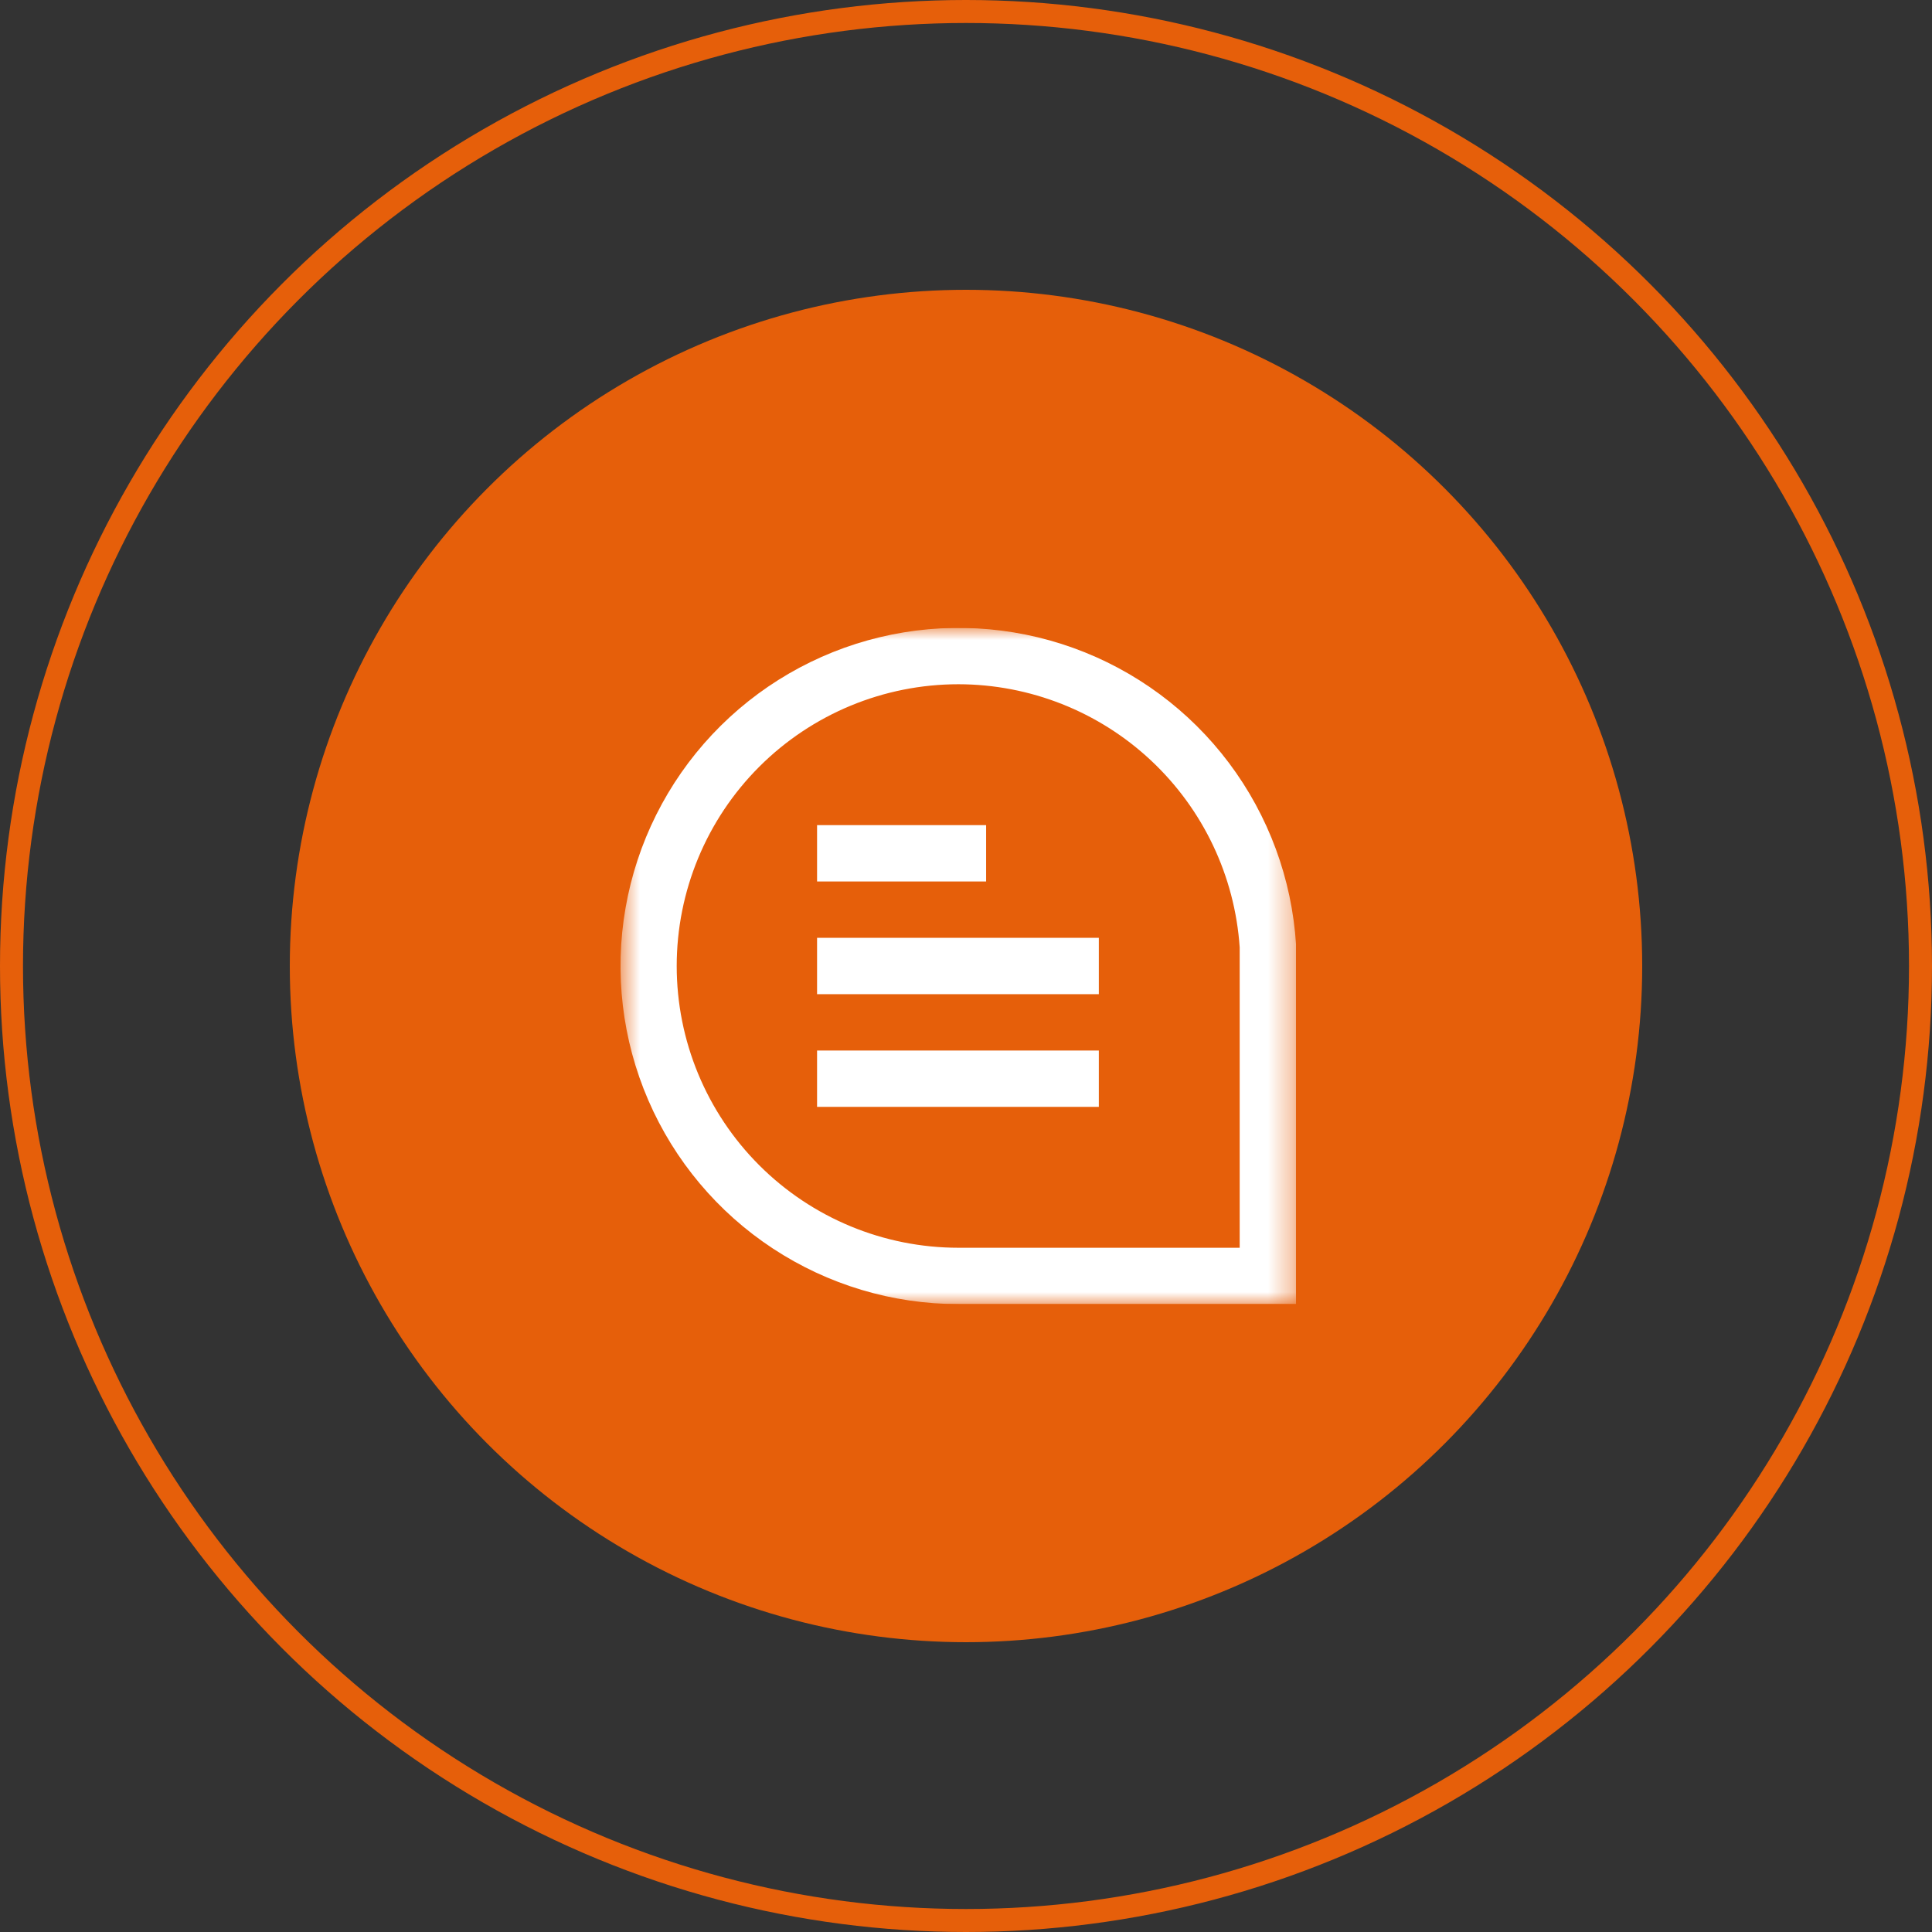
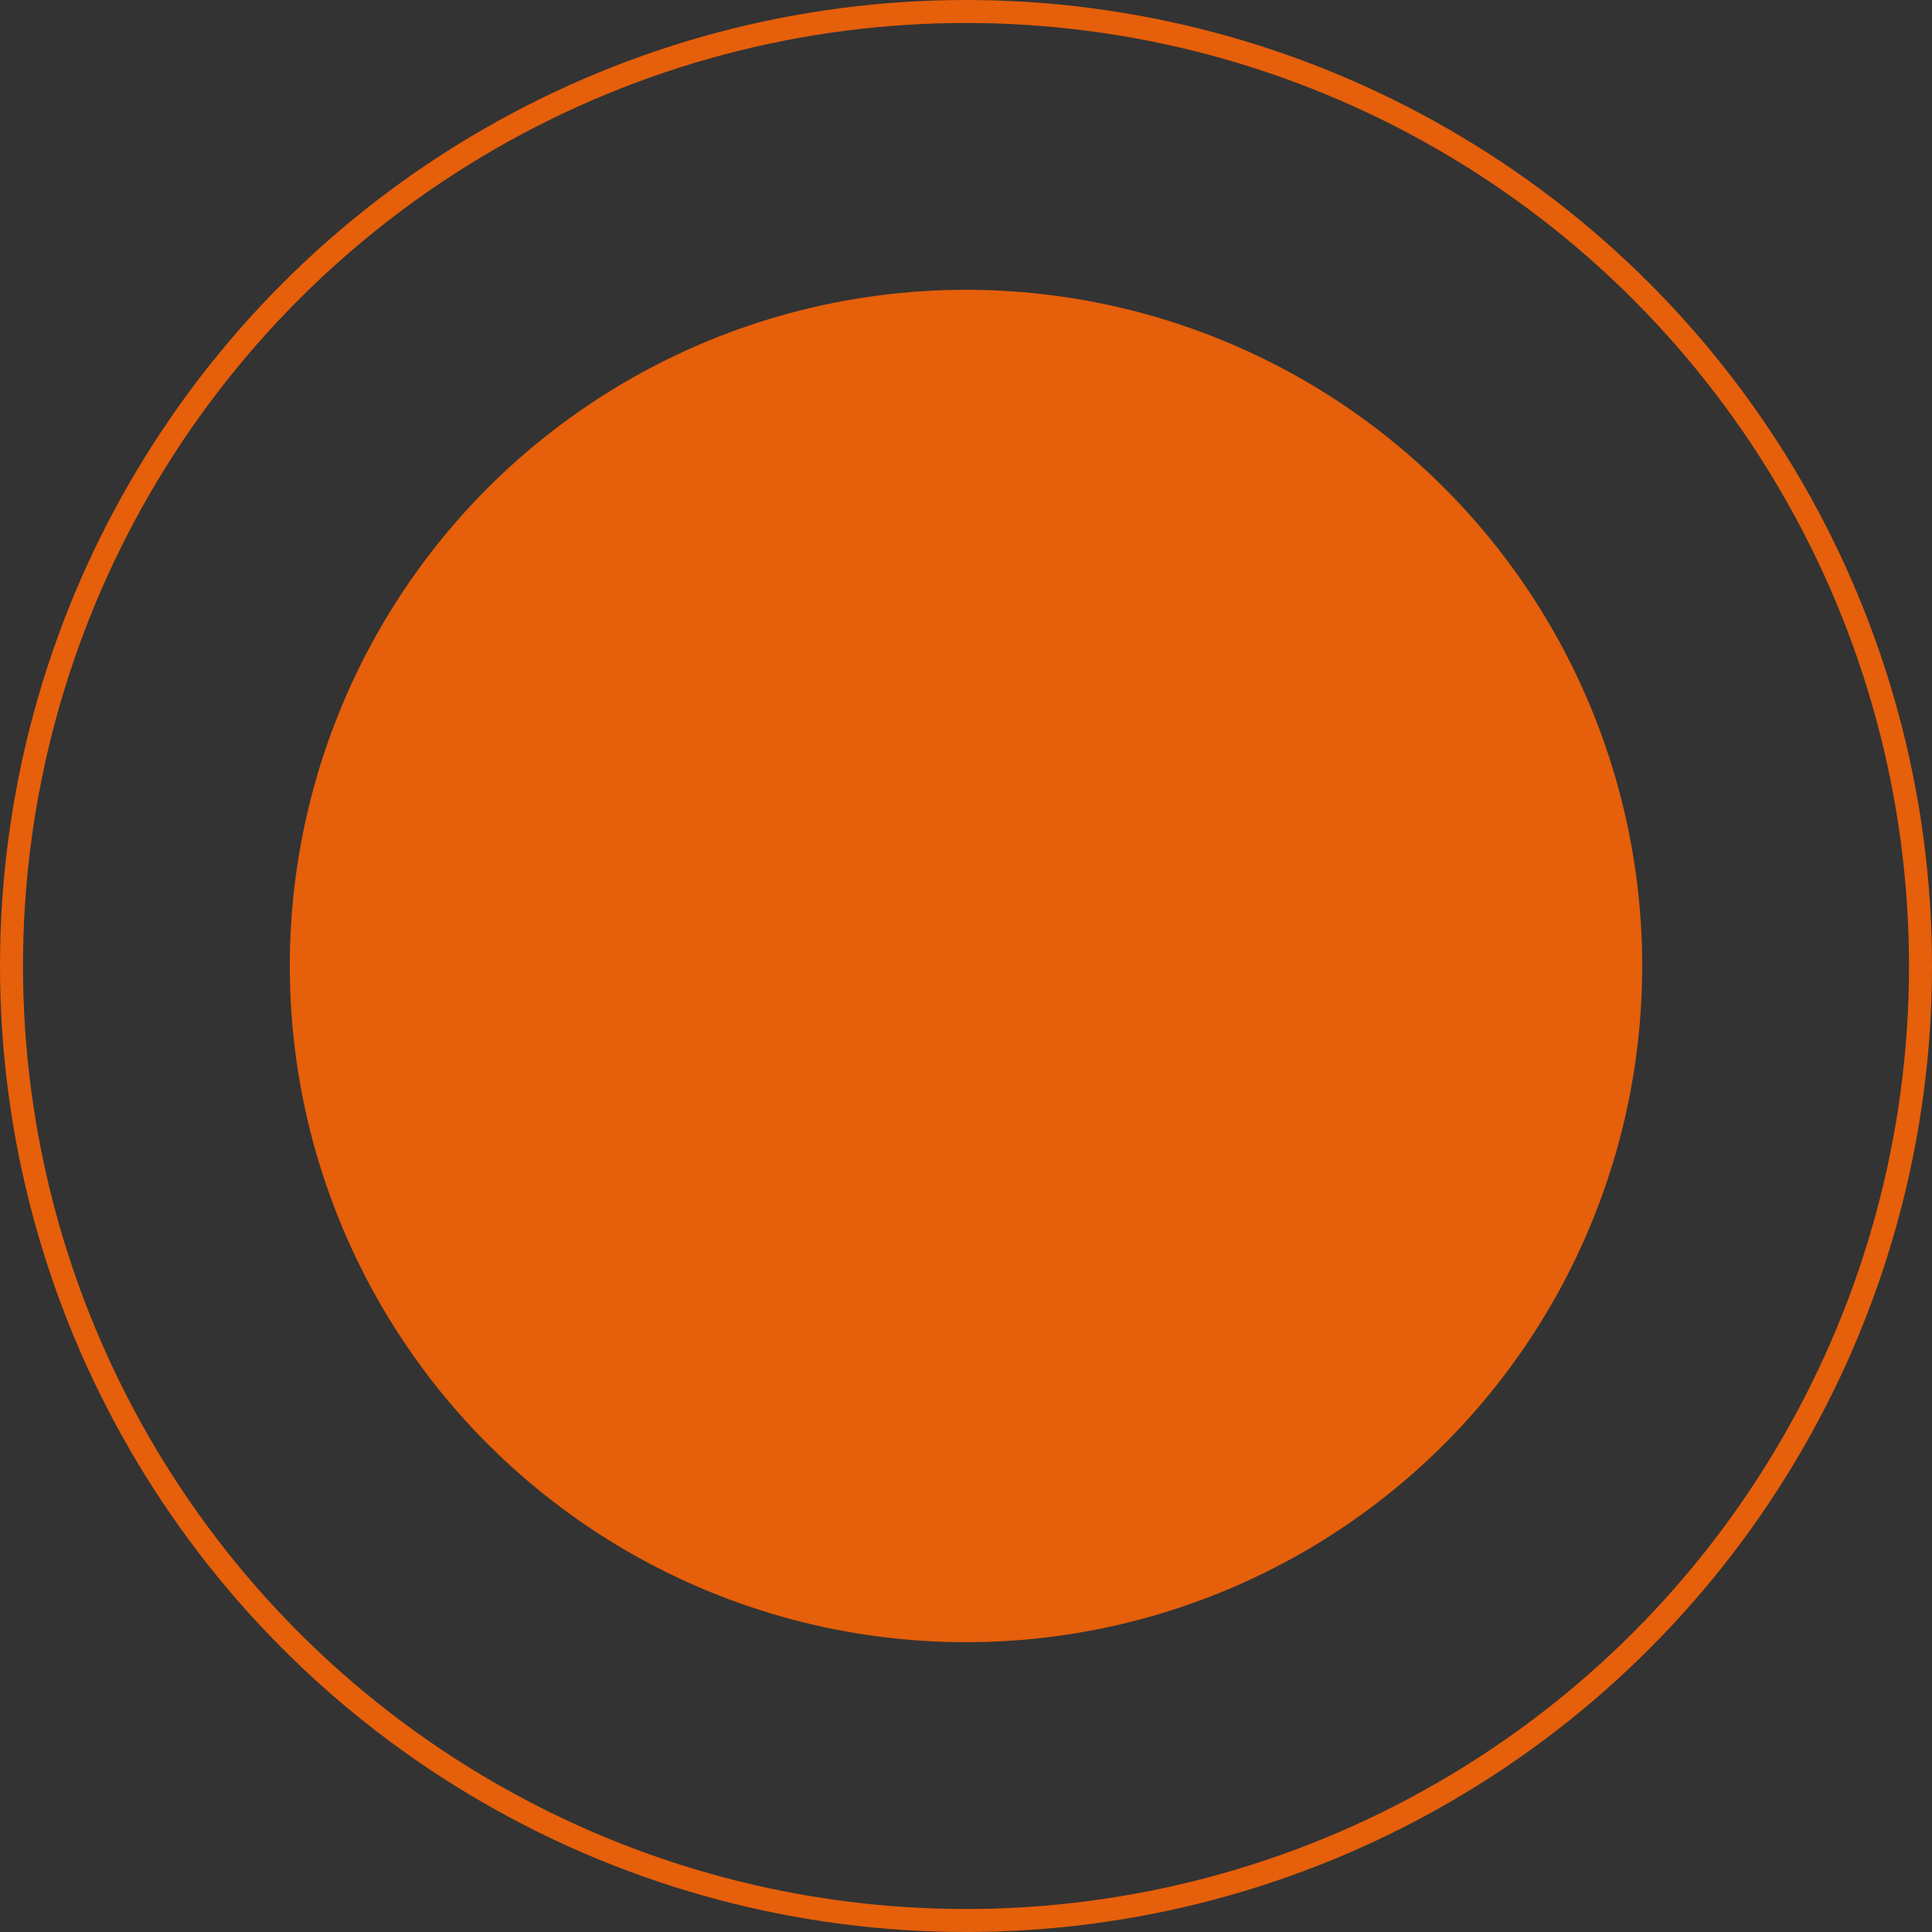
<svg xmlns="http://www.w3.org/2000/svg" width="80" height="80" viewBox="0 0 80 80" fill="none">
  <rect x="0" y="0" width="80" height="80" fill="#333333" stroke="none" />
  <circle cx="40" cy="40" r="39.524" stroke="#E65F0A" stroke-width="0.952" />
  <circle cx="40" cy="40" r="28" fill="#E65F0A" />
  <g clip-path="url(#clip0_3795_1692)">
    <mask id="mask0_3795_1692" style="mask-type:luminance" maskUnits="userSpaceOnUse" x="25" y="26" width="29" height="28">
-       <path d="M53.667 26H25.667V54H53.667V26Z" fill="white" />
+       <path d="M53.667 26H25.667V54H53.667Z" fill="white" />
    </mask>
    <g mask="url(#mask0_3795_1692)">
      <path d="M53.667 54H39.688C36.956 53.999 34.285 53.199 32.003 51.698C29.721 50.198 27.928 48.063 26.844 45.556C25.76 43.049 25.433 40.279 25.904 37.589C26.374 34.899 27.621 32.405 29.491 30.414C31.361 28.424 33.772 27.023 36.428 26.386C39.084 25.749 41.868 25.903 44.438 26.828C47.008 27.753 49.25 29.41 50.89 31.594C52.53 33.779 53.495 36.395 53.667 39.12V39.194V54ZM39.688 28.333C36.593 28.333 33.626 29.562 31.438 31.75C29.25 33.938 28.021 36.906 28.021 40C28.021 43.094 29.25 46.062 31.438 48.25C33.626 50.438 36.593 51.667 39.688 51.667H51.333V39.231C51.133 36.278 49.82 33.51 47.658 31.487C45.497 29.464 42.648 28.337 39.688 28.333Z" fill="white" />
      <path d="M40.833 34.167H33.833V36.5H40.833V34.167Z" fill="white" />
      <path d="M45.5 38.833H33.833V41.167H45.5V38.833Z" fill="white" />
      <path d="M45.5 43.5H33.833V45.833H45.5V43.5Z" fill="white" />
    </g>
  </g>
  <defs>
    <clipPath id="clip0_3795_1692">
-       <rect width="28" height="28" fill="white" transform="translate(25.667 26)" />
-     </clipPath>
+       </clipPath>
  </defs>
</svg>